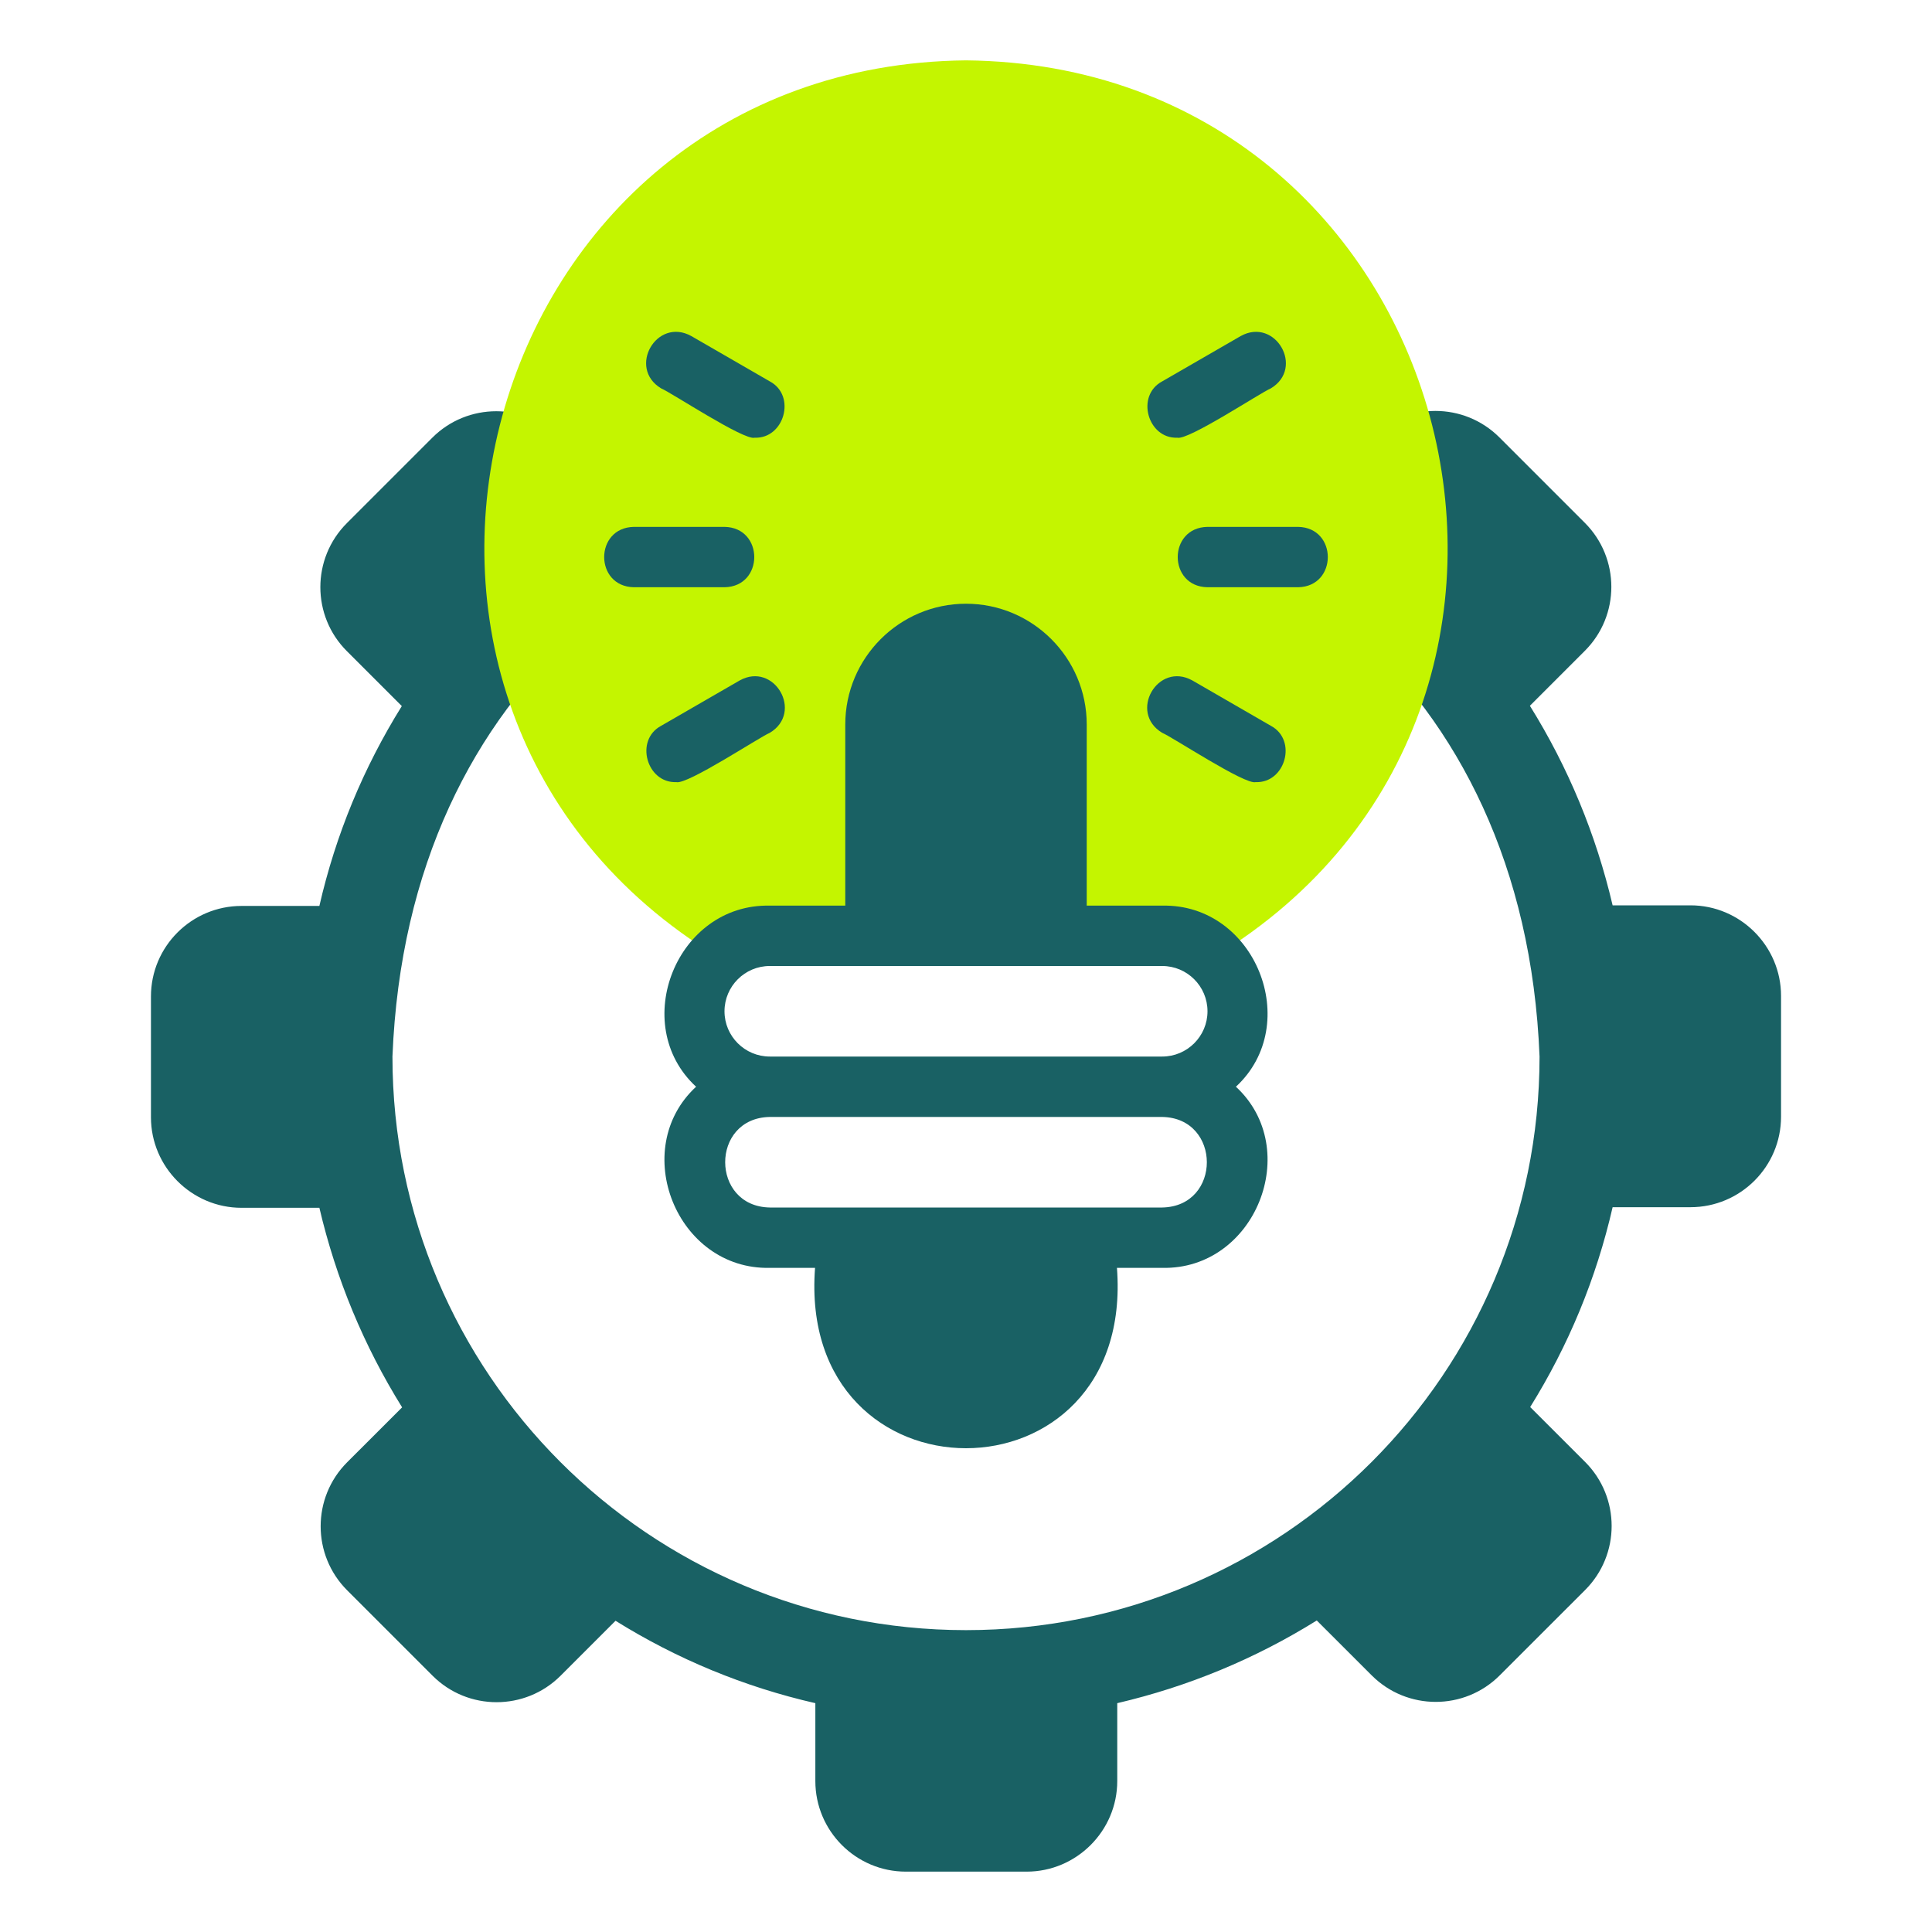
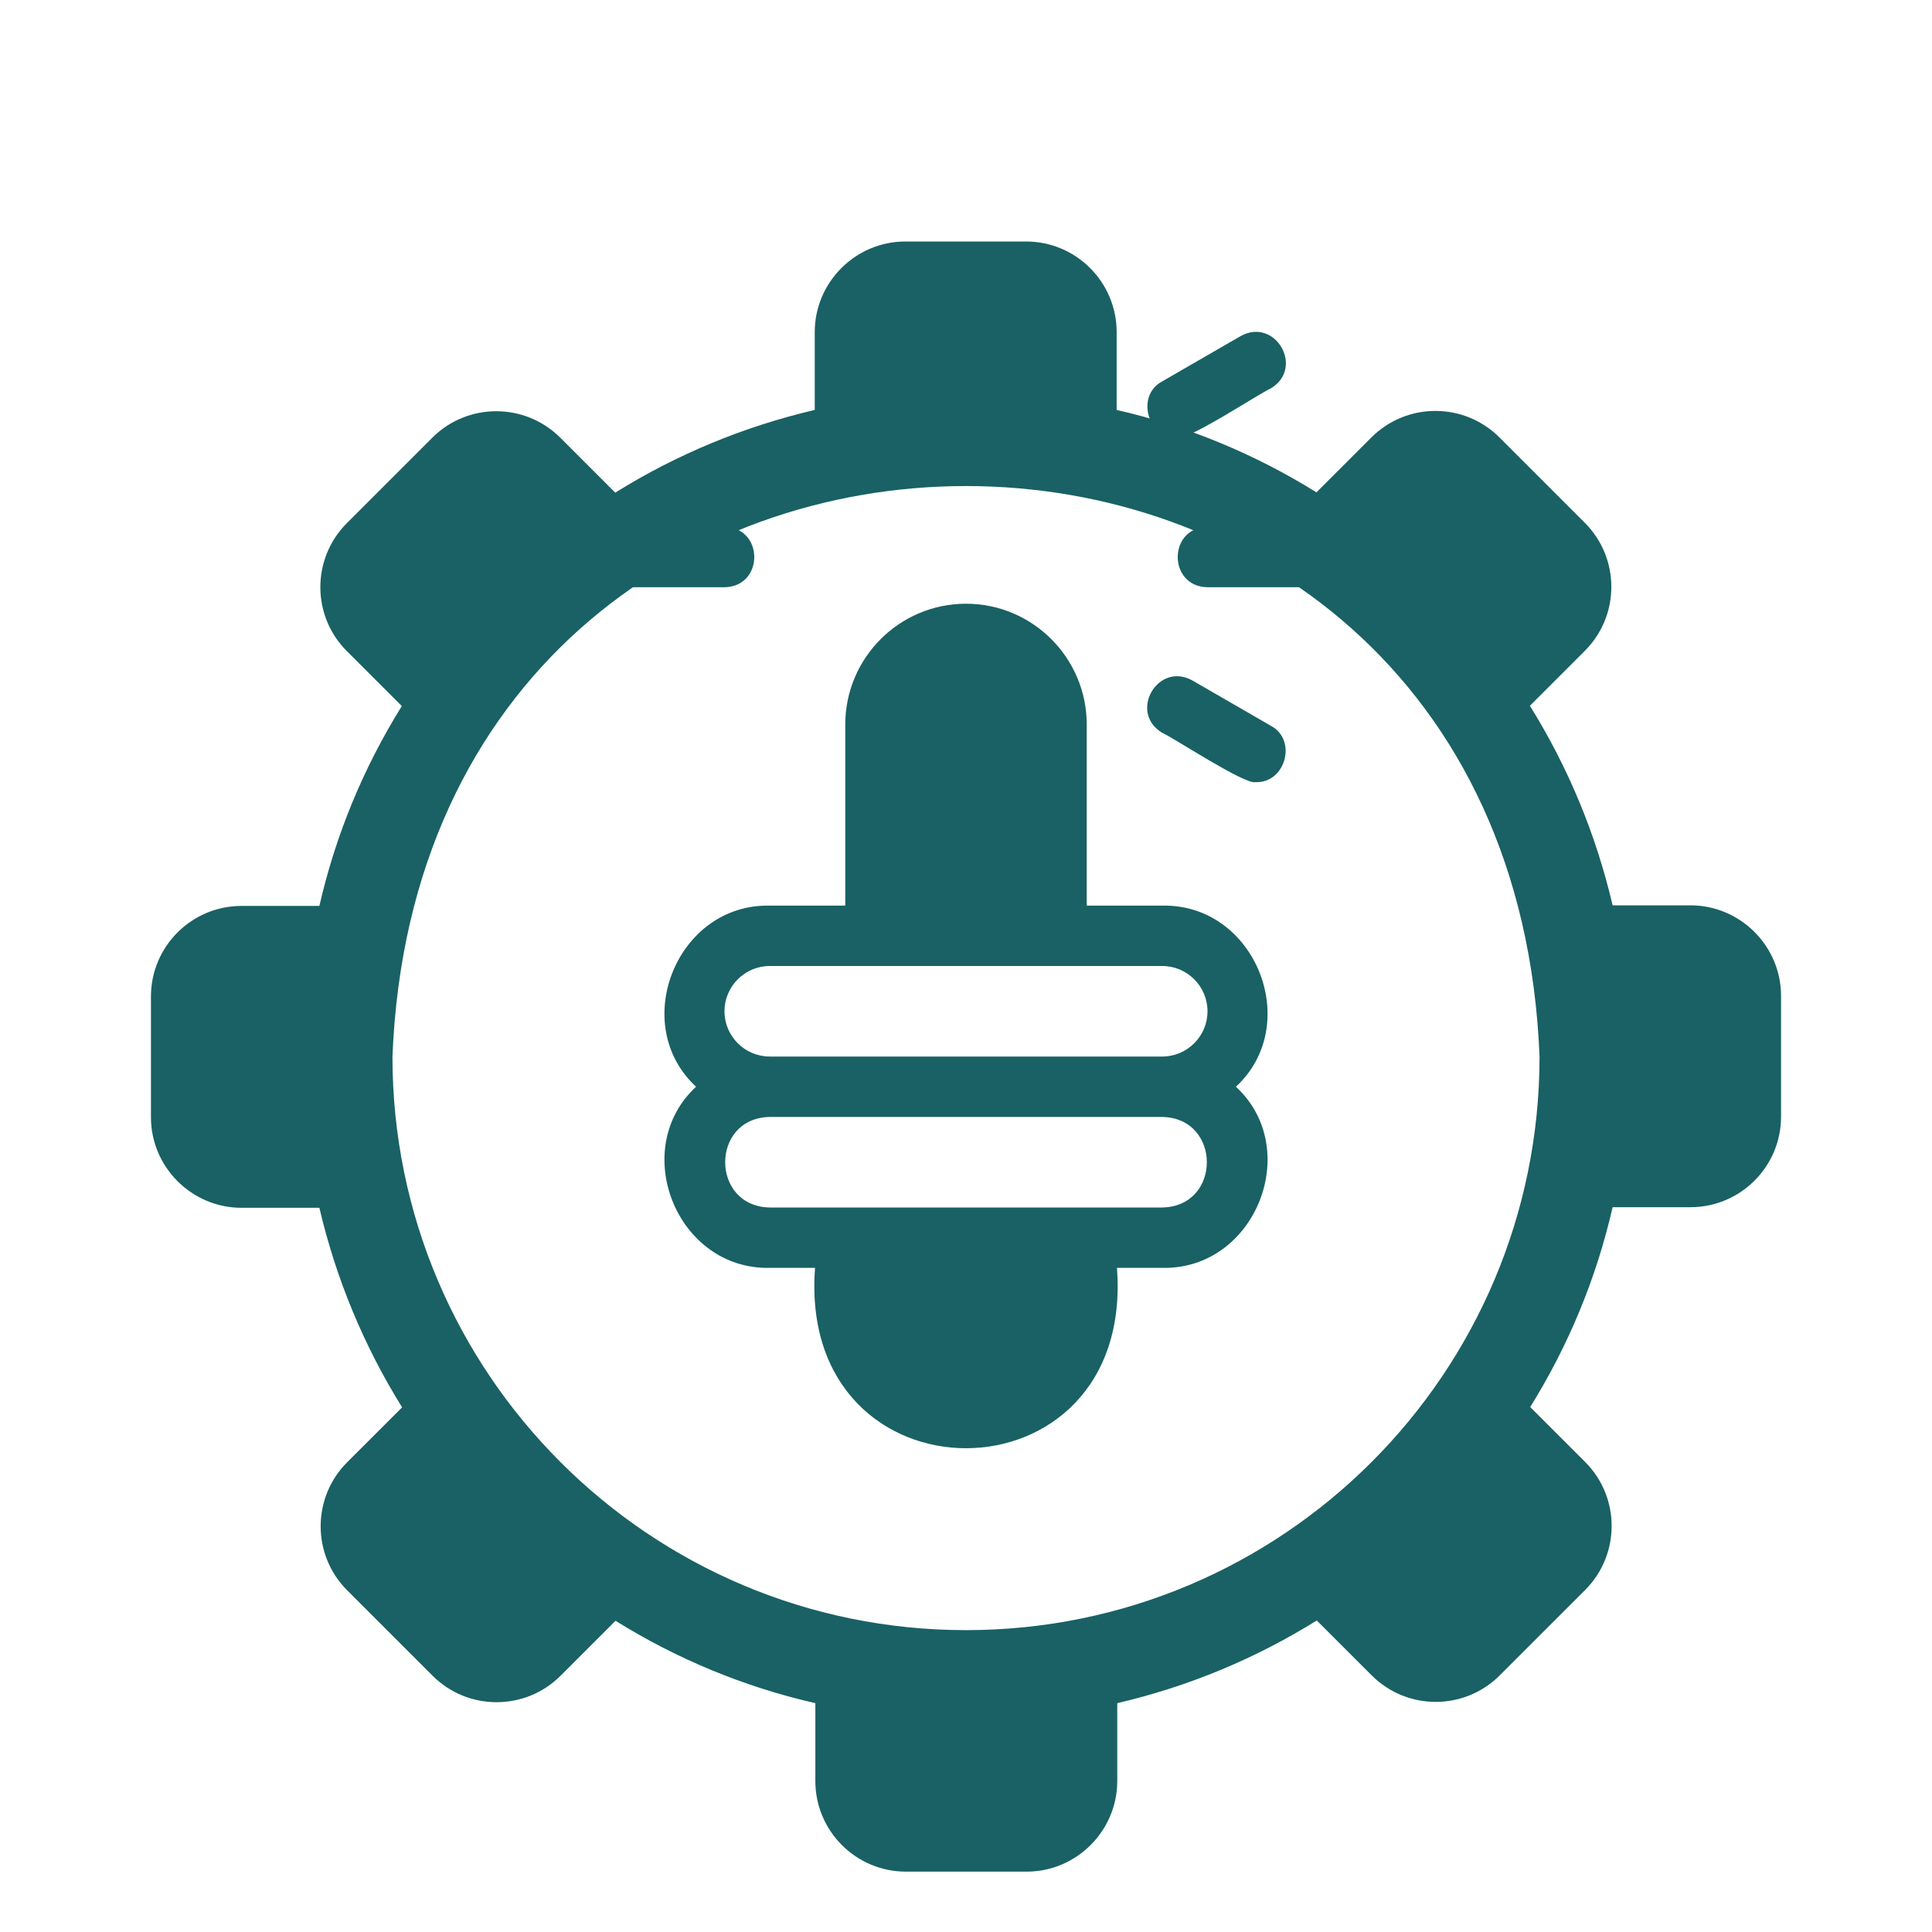
<svg xmlns="http://www.w3.org/2000/svg" width="45" height="45" viewBox="0 0 45 45" fill="none">
  <path d="M39.375 21.087H37.561C37.174 19.434 36.527 17.873 35.634 16.439L36.914 15.159C37.737 14.337 37.737 13.001 36.914 12.178L34.924 10.188C34.102 9.366 32.766 9.366 31.943 10.188L30.663 11.468C29.229 10.575 27.668 9.928 26.009 9.548V7.734C26.009 6.574 25.066 5.625 23.899 5.625H21.087C19.927 5.625 18.977 6.574 18.977 7.734V9.548C17.325 9.935 15.764 10.582 14.33 11.475L13.05 10.195C12.227 9.373 10.891 9.373 10.069 10.195L8.079 12.185C7.256 13.008 7.256 14.344 8.079 15.166L9.359 16.446C8.466 17.881 7.819 19.441 7.439 21.101H5.625C4.465 21.101 3.516 22.043 3.516 23.21V26.023C3.516 27.183 4.465 28.132 5.625 28.132H7.439C7.826 29.784 8.473 31.345 9.366 32.78L8.086 34.059C7.263 34.882 7.263 36.218 8.086 37.041L10.076 39.031C10.898 39.853 12.234 39.853 13.057 39.031L14.337 37.751C15.771 38.644 17.332 39.291 18.991 39.67V41.484C18.991 42.645 19.934 43.594 21.101 43.594H23.913C25.073 43.594 26.023 42.645 26.023 41.484V39.67C27.675 39.284 29.236 38.637 30.67 37.744L31.95 39.023C32.773 39.846 34.109 39.846 34.931 39.023L36.921 37.034C37.744 36.211 37.744 34.875 36.921 34.052L35.641 32.773C36.534 31.338 37.181 29.777 37.561 28.118H39.375C40.535 28.118 41.484 27.176 41.484 26.009V23.196C41.484 22.036 40.535 21.087 39.375 21.087ZM22.5 37.969C15.124 37.969 9.141 31.985 9.141 24.609C9.848 6.889 35.155 6.894 35.859 24.61C35.859 31.985 29.876 37.969 22.5 37.969Z" fill="#196164" />
-   <path d="M22.5 1.406C11.056 1.525 7.064 16.432 16.716 22.287C17.032 21.985 17.458 21.797 17.93 21.797H27.07C27.542 21.797 27.968 21.985 28.284 22.287C37.941 16.427 33.936 1.523 22.5 1.406Z" fill="#C4F500" />
  <path d="M30.234 13.678H28.125C27.201 13.663 27.2 12.287 28.125 12.272H30.234C31.158 12.287 31.159 13.663 30.234 13.678Z" fill="#196164" />
  <path d="M27.422 10.195C26.732 10.222 26.447 9.214 27.07 8.883L28.897 7.828C29.703 7.38 30.394 8.57 29.6 9.046C29.357 9.148 27.675 10.262 27.422 10.195Z" fill="#196164" />
  <path d="M29.248 18.217C29.004 18.289 27.305 17.165 27.07 17.069C26.278 16.593 26.966 15.401 27.774 15.85C27.773 15.85 29.6 16.905 29.6 16.905C30.223 17.236 29.939 18.244 29.248 18.217Z" fill="#196164" />
  <path d="M16.875 13.678H14.766C13.842 13.663 13.841 12.287 14.766 12.272H16.875C17.799 12.287 17.8 13.663 16.875 13.678Z" fill="#196164" />
-   <path d="M17.577 10.195C17.334 10.267 15.634 9.143 15.4 9.047C14.608 8.571 15.294 7.379 16.103 7.828C16.103 7.828 17.93 8.883 17.93 8.883C18.552 9.214 18.268 10.222 17.577 10.195Z" fill="#196164" />
-   <path d="M15.752 18.217C15.062 18.244 14.777 17.236 15.4 16.905L17.227 15.85C18.032 15.401 18.724 16.592 17.93 17.069C17.687 17.17 16.005 18.285 15.752 18.217Z" fill="#196164" />
  <path d="M28.787 25.312C30.361 23.857 29.239 21.046 27.07 21.094L25.312 21.094V16.875C25.312 15.324 24.051 14.062 22.5 14.062C20.949 14.062 19.688 15.324 19.688 16.875V21.094H17.93C15.761 21.046 14.639 23.858 16.213 25.312C14.639 26.768 15.761 29.579 17.93 29.531L18.984 29.531C18.559 35.134 26.442 35.131 26.016 29.531H27.07C29.239 29.579 30.361 26.767 28.787 25.312ZM16.875 23.555C16.875 22.973 17.348 22.5 17.93 22.5H27.07C27.652 22.5 28.125 22.973 28.125 23.555C28.125 24.136 27.652 24.609 27.07 24.609H17.93C17.348 24.609 16.875 24.136 16.875 23.555ZM27.07 28.125H17.93C16.547 28.101 16.542 26.04 17.93 26.016H27.07C28.454 26.04 28.459 28.1 27.07 28.125Z" fill="#196164" />
</svg>